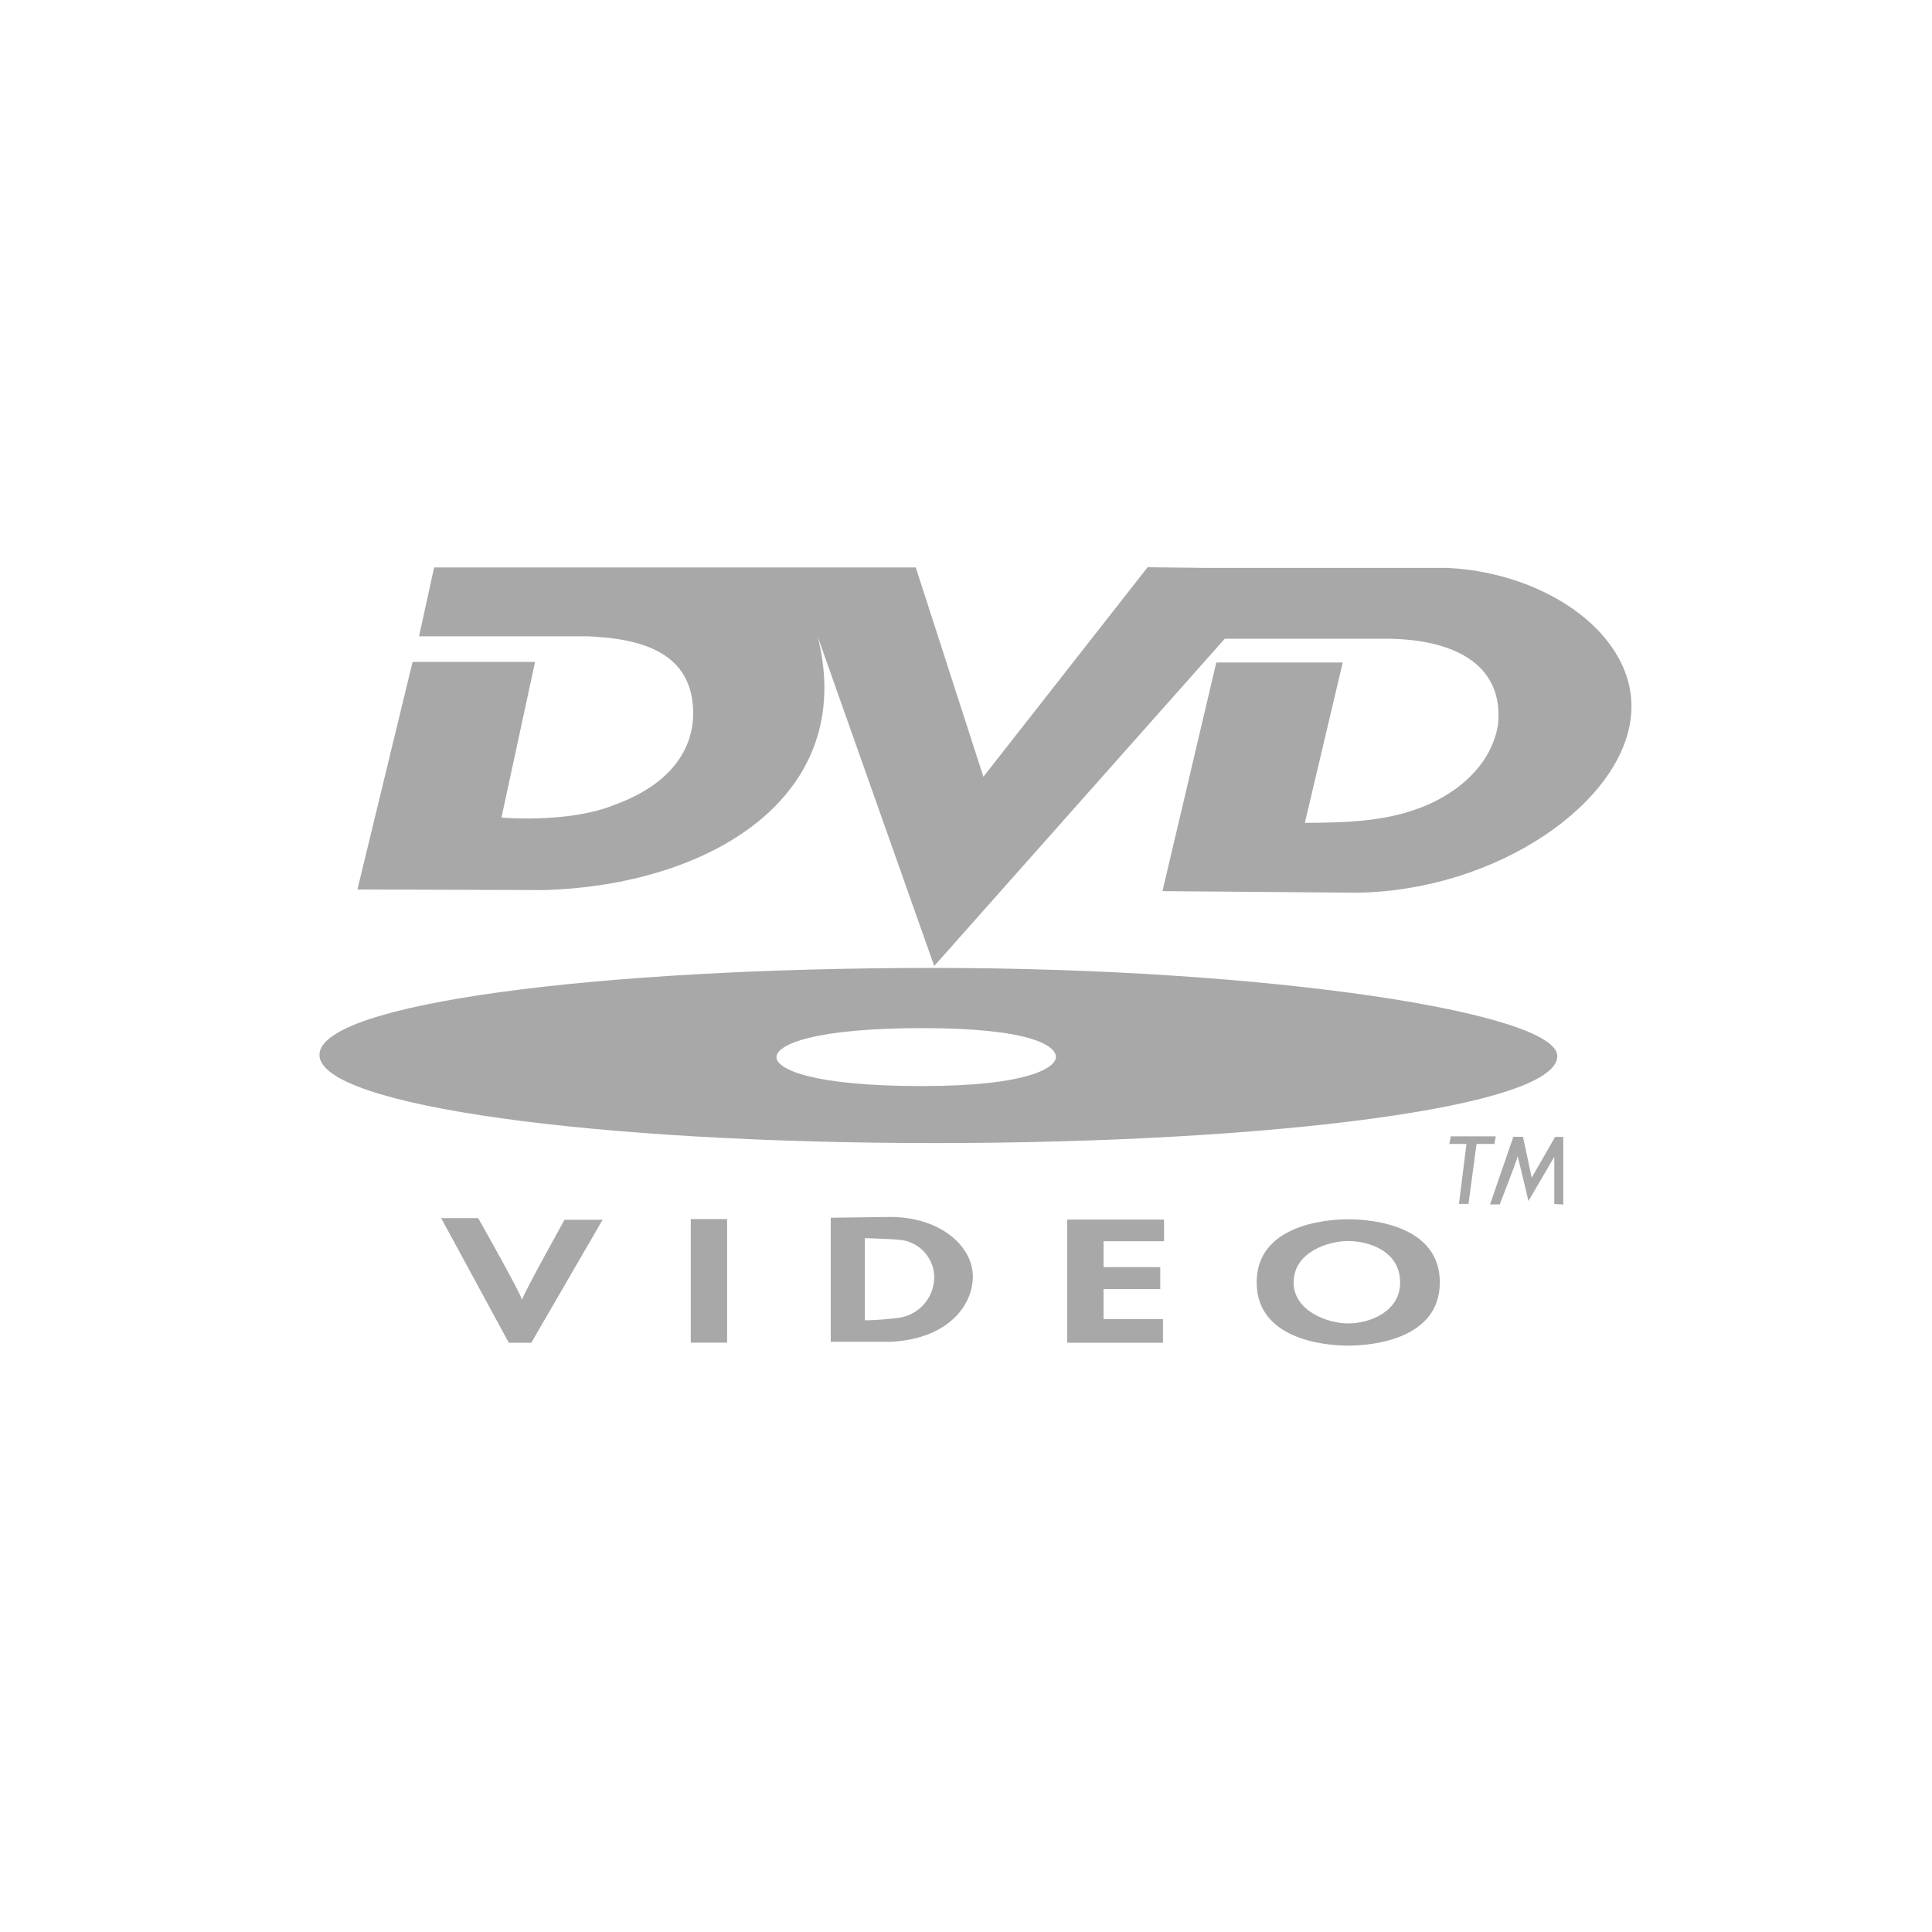
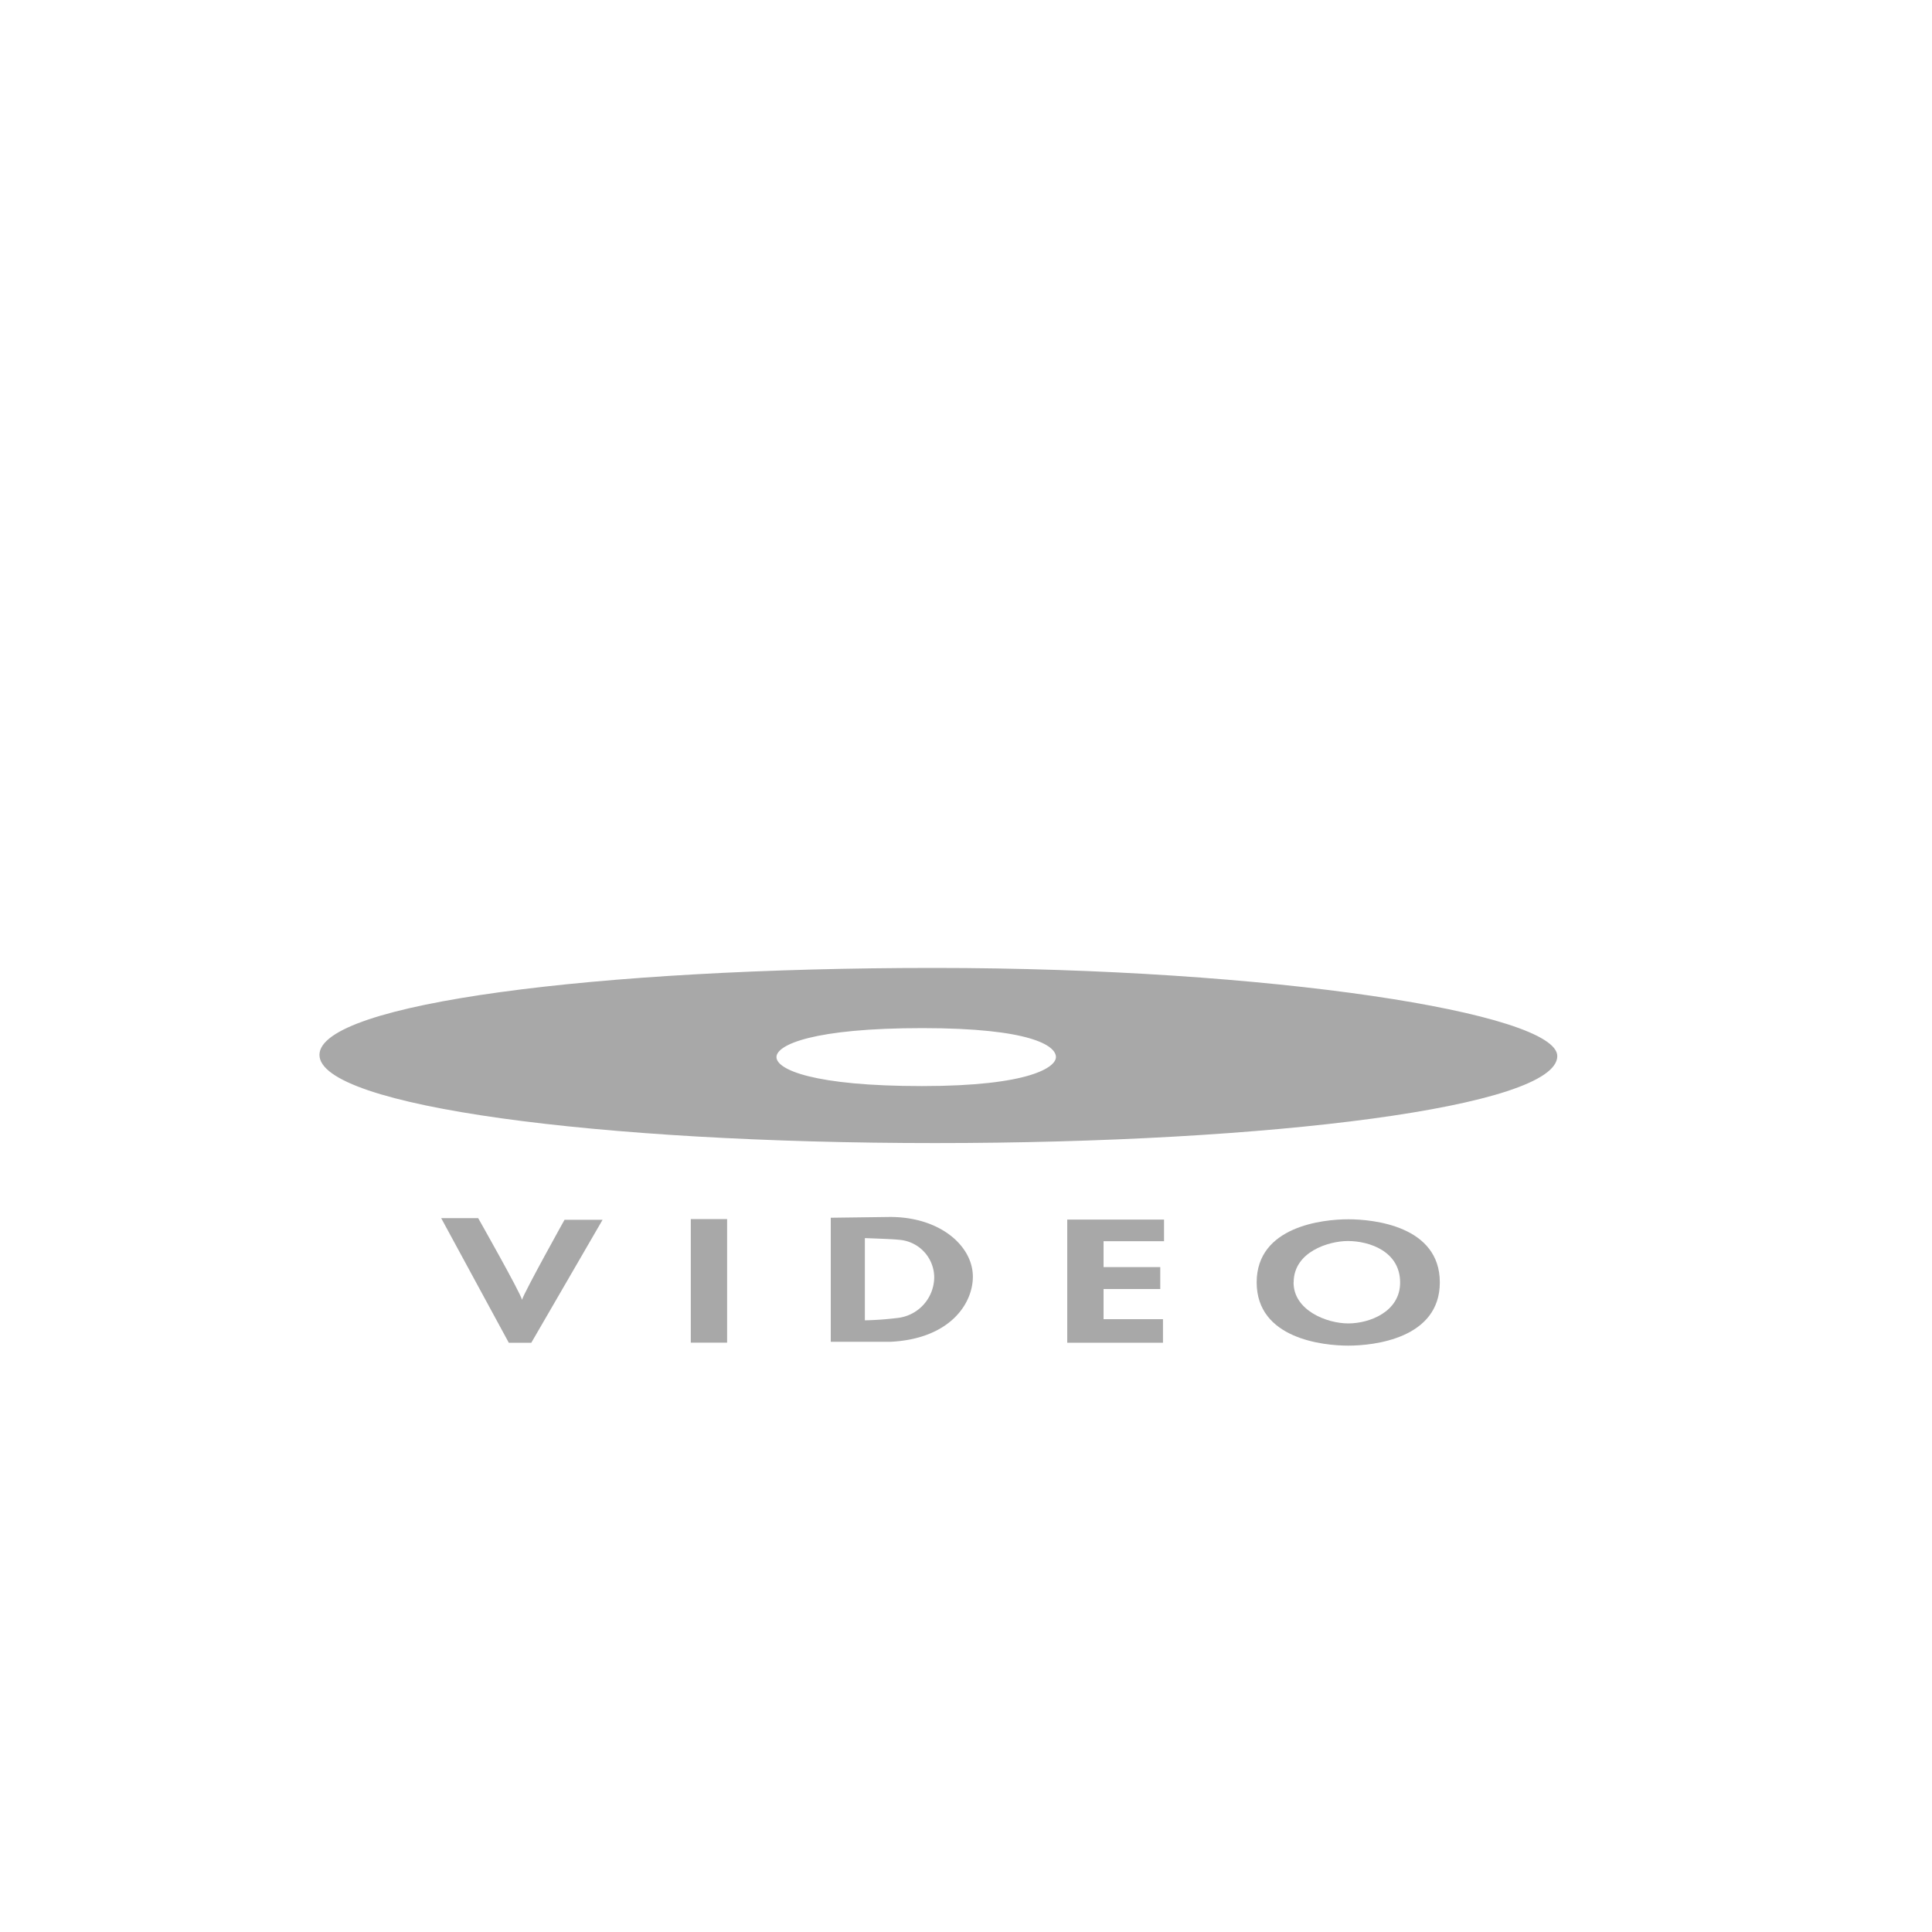
<svg xmlns="http://www.w3.org/2000/svg" id="レイヤー_1" data-name="レイヤー 1" viewBox="0 0 200 200">
  <defs>
    <style>.cls-1,.cls-2{fill:#a8a8a8;}.cls-1{fill-rule:evenodd;}</style>
  </defs>
  <title>svg-fn-DVD-VIDEO</title>
-   <path class="cls-1" d="M51.91,84.64c3.73.26,8.53,0,11.72-1.33,4-1.43,8-4.32,8.13-9.3.08-6.59-5.55-7.91-10.91-8.14H43.38l1.56-7.13,49.86,0,7,21.67,17-21.69,6.15.07h24.91c10.4.51,19.6,7.07,19,15.07C168.21,83,155,92.24,140.42,92.41l-20.08-.16,5.57-23.67H139l-3.92,16.6c5.22,0,8.33-.33,11.25-1.31,4-1.31,8-4.35,8.74-8.82.68-6.64-5.15-8.93-11.66-8.93H126.79L96.71,100,84.66,65.93C88.81,82.6,73.29,91.69,56.23,92.14L37,92.08l5.71-23.56H55.39L51.91,84.64Z" />
  <path class="cls-1" d="M96.67,100.2c-34.81,0-63.6,3.67-63.6,9S62,118.33,96.8,118.33s64.4-3.75,64.41-9C161.23,104.86,131.47,100.2,96.67,100.2Zm-1.23,12.23c-11.23,0-15.06-1.71-15.06-3s3.87-3,15.1-3,13.84,1.83,13.83,3C109.31,110.45,106.66,112.43,95.44,112.43Z" />
  <path class="cls-2" d="M52.67,139l-7-12.9h3.83s4.34,7.66,4.54,8.45c.26-.85,4.4-8.28,4.4-8.28h3.94L55,139Z" />
  <polygon class="cls-2" points="71.51 138.99 71.51 126.2 75.27 126.2 75.27 138.99 71.51 138.99 71.51 138.99" />
  <path class="cls-2" d="M86,138.9l6.2,0c6.07-.3,8.51-3.89,8.51-6.74,0-3.18-3.4-6.2-8.61-6.18l-6.1.08V138.9h0m3.56-10.73s3,.1,3.45.17a3.92,3.92,0,0,1,3.7,3.87,4.27,4.27,0,0,1-3.84,4.23,32.9,32.9,0,0,1-3.34.24l0-8.51Z" />
  <polygon class="cls-2" points="120.5 128.49 114.24 128.49 114.24 131.17 120.11 131.17 120.11 133.44 114.24 133.44 114.24 136.56 120.39 136.56 120.39 139 110.48 139 110.48 126.25 120.5 126.25 120.5 128.49 120.5 128.49" />
  <path class="cls-2" d="M133.92,132.75c0-3.16,3.62-4.28,5.61-4.28,2.22,0,5.41,1.06,5.41,4.3,0,3-3.13,4.23-5.37,4.23s-5.67-1.36-5.66-4.25h0m-3.82,0c0,5.84,6.88,6.55,9.48,6.55s9.48-.71,9.48-6.55-6.87-6.53-9.48-6.53-9.48.72-9.48,6.53Z" />
-   <polygon class="cls-2" points="150.19 117.63 154.84 117.63 154.7 118.42 152.85 118.42 152.02 124.63 151.03 124.63 151.81 118.42 150.03 118.42 150.19 117.63 150.19 117.63" />
-   <path class="cls-2" d="M160.9,124.64v-4.89l-2.67,4.58-1.12-4.65c-.12.58-1.86,5-1.86,5h-1l2.41-7,1,0,.9,4.23h0l2.43-4.22h.84v7Z" />
</svg>